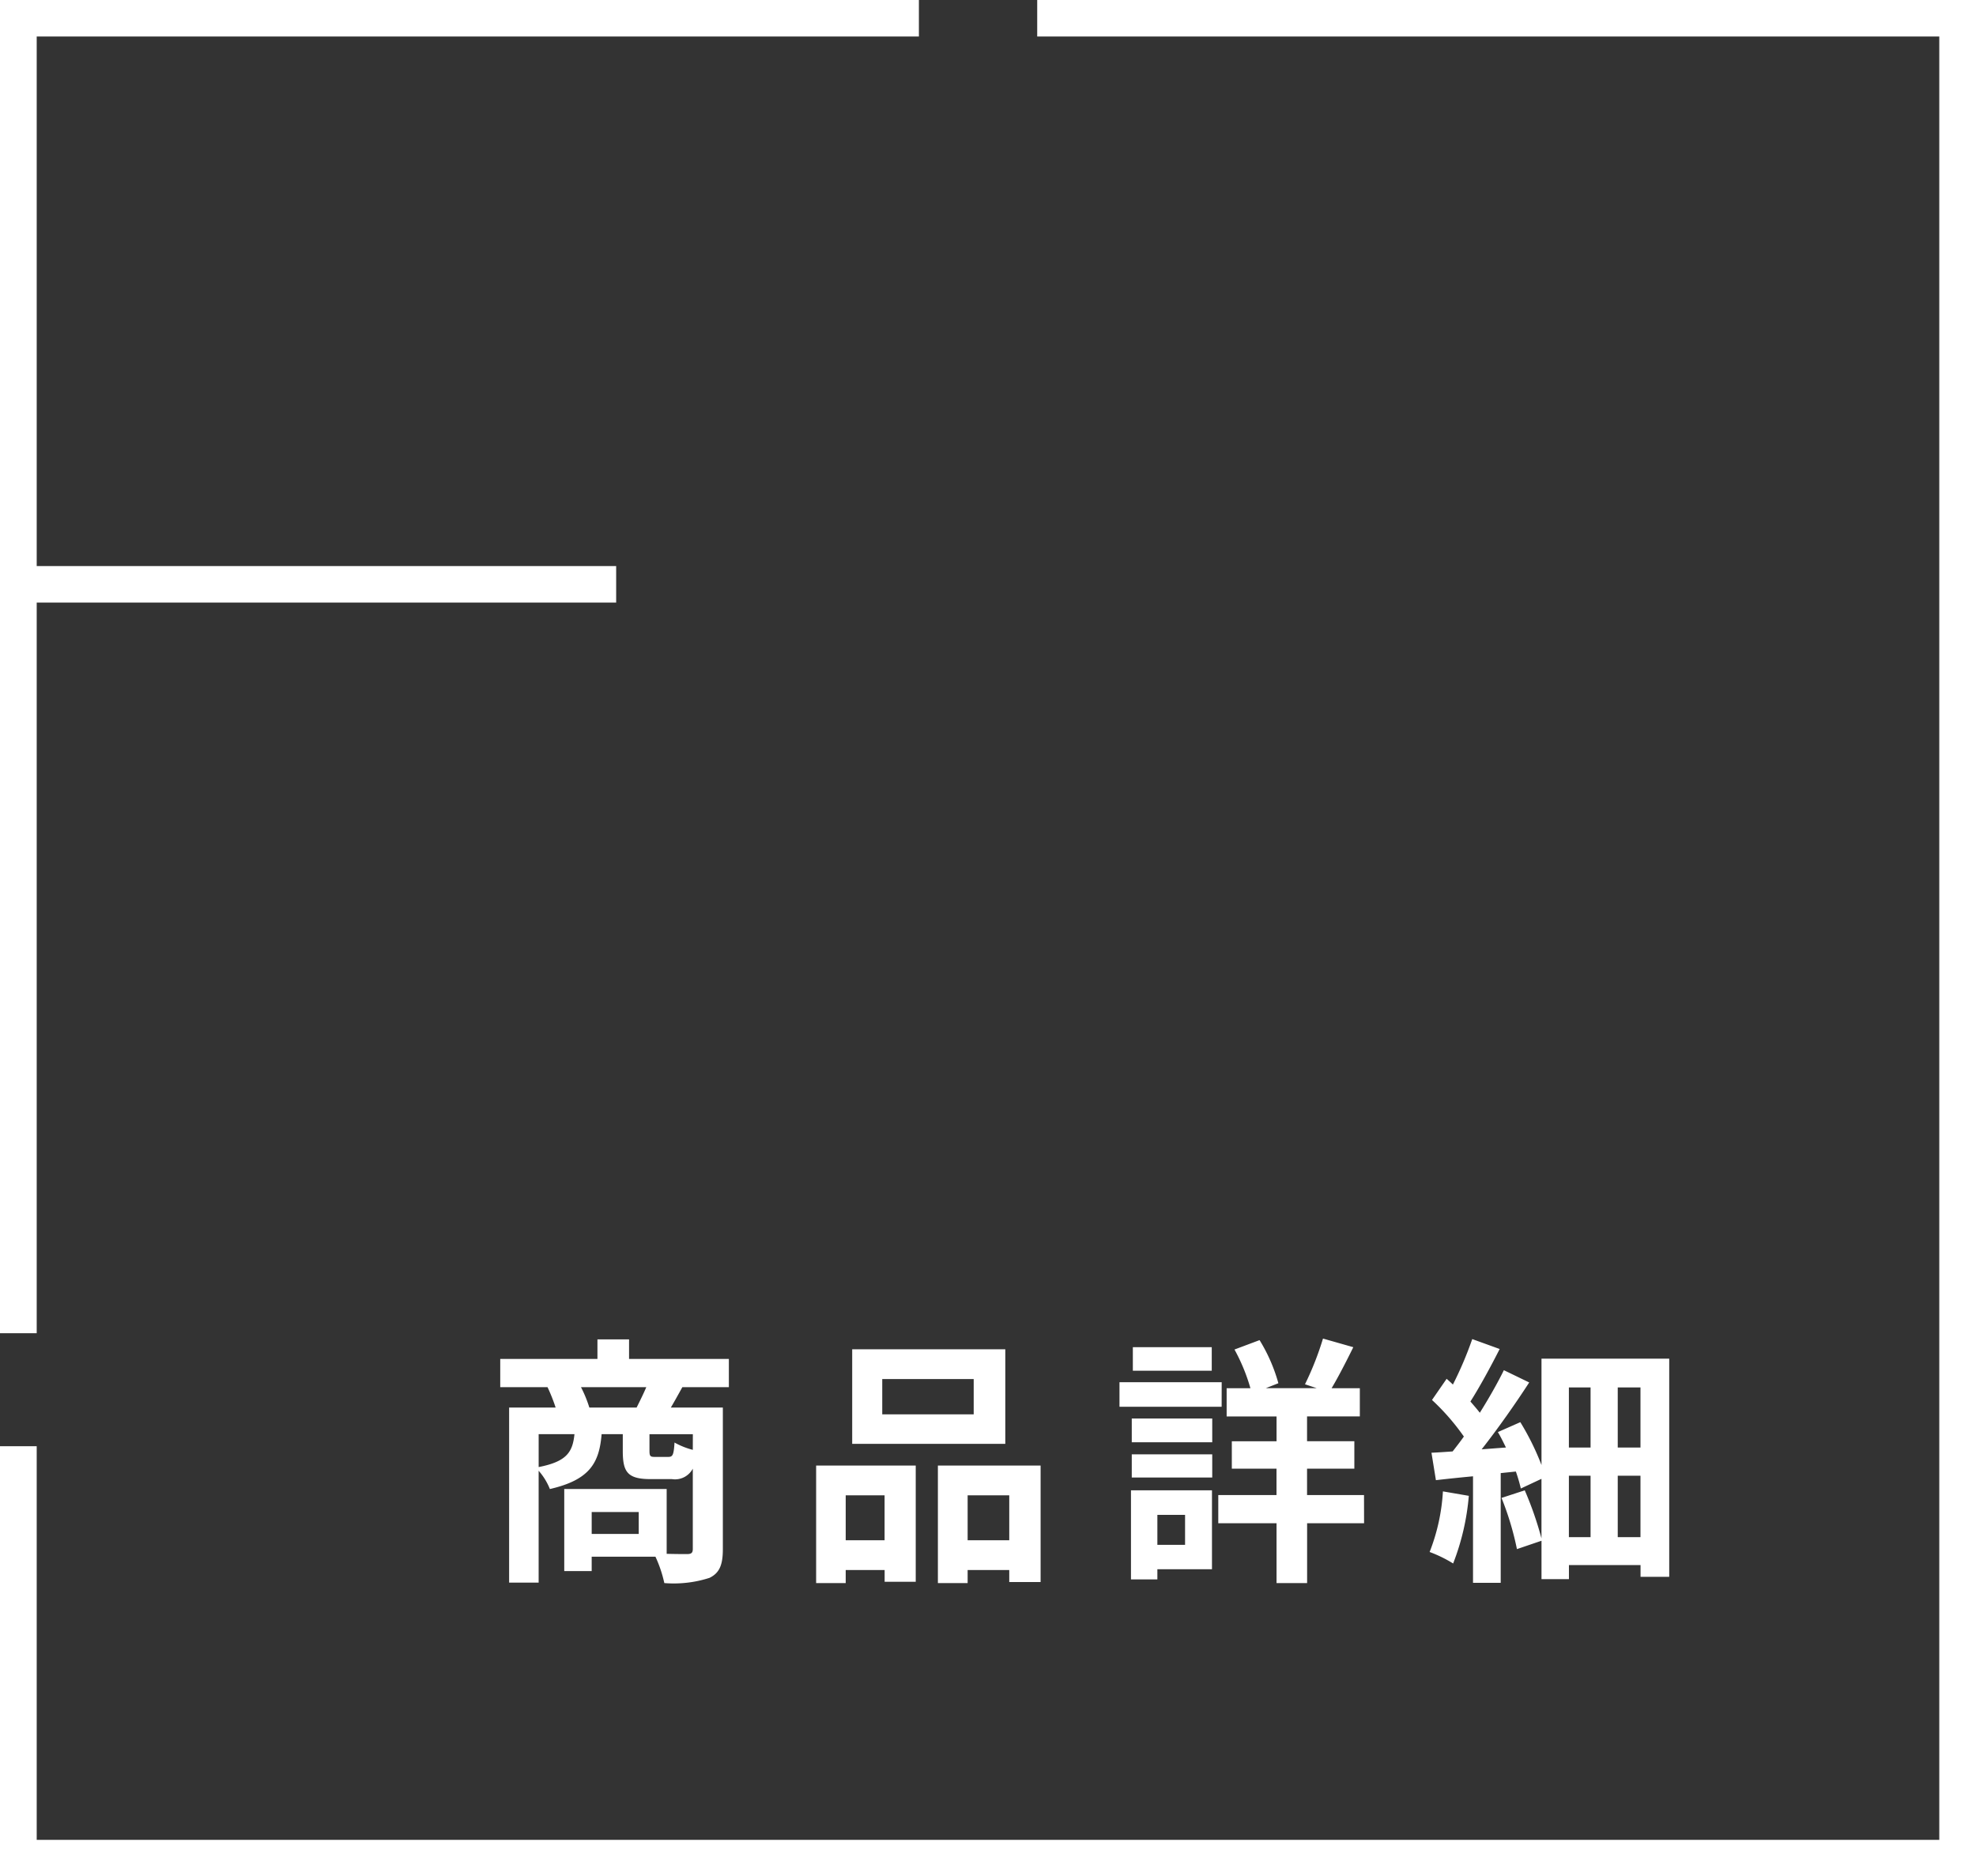
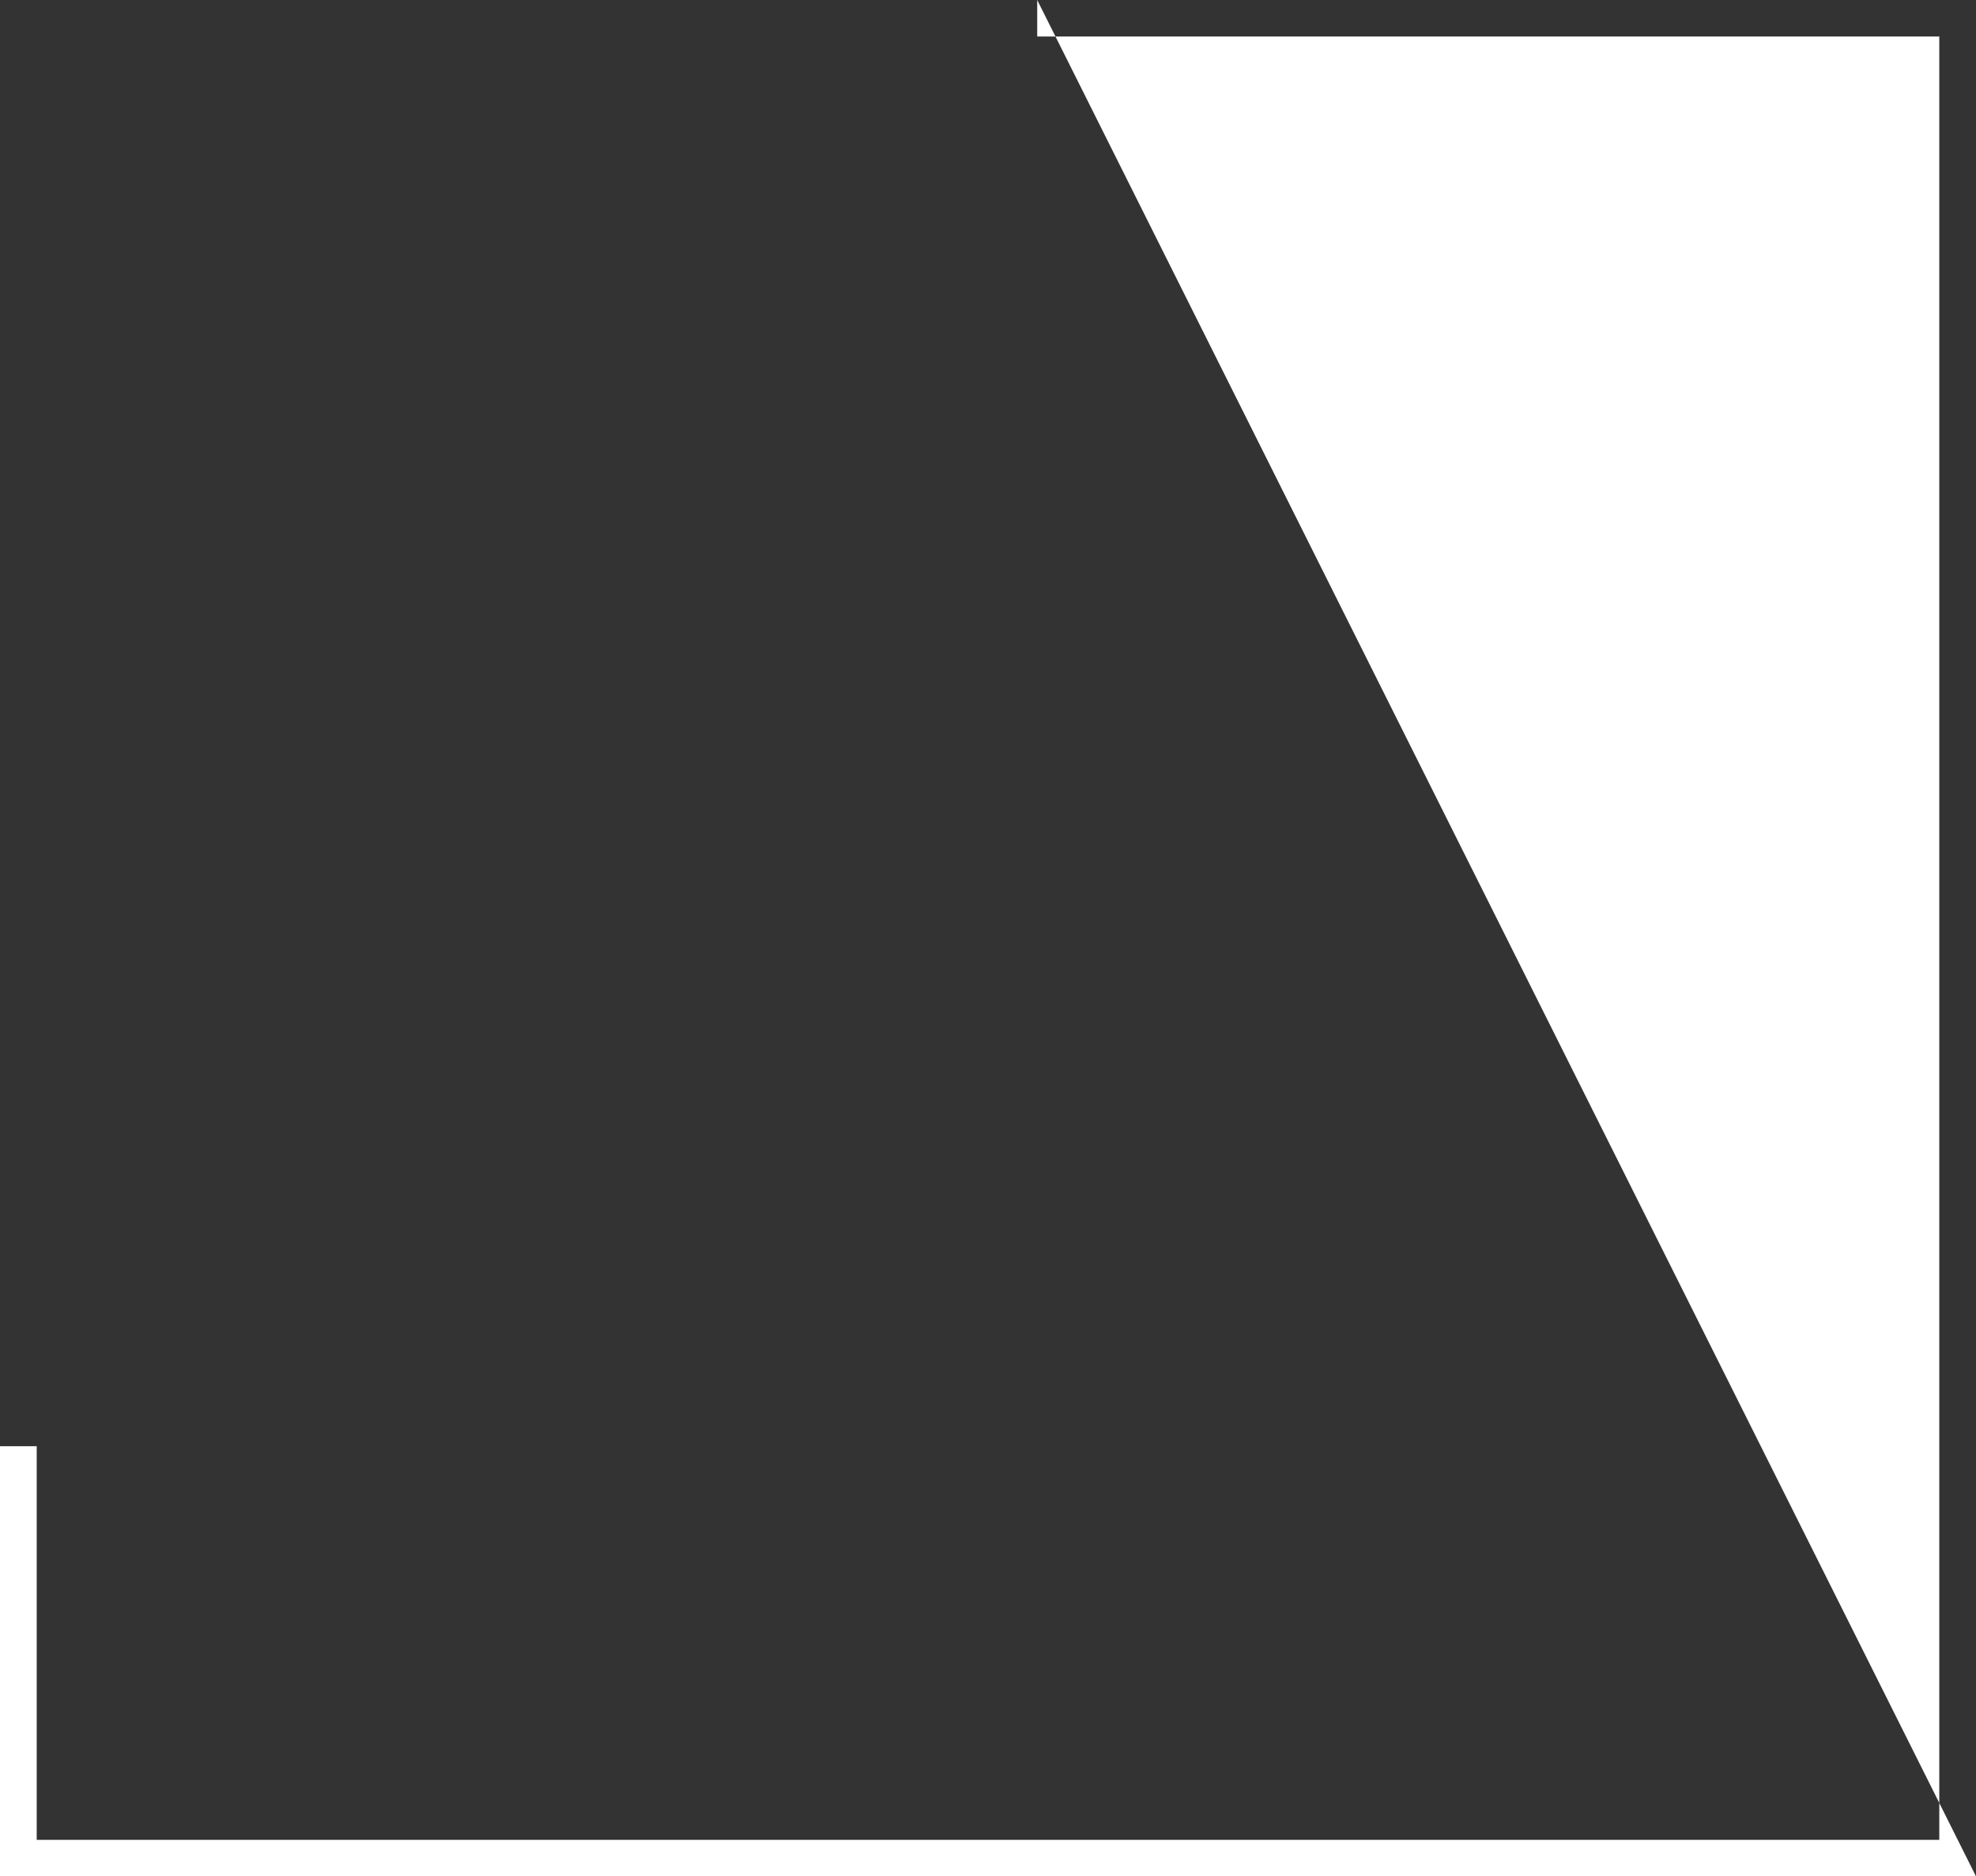
<svg xmlns="http://www.w3.org/2000/svg" width="204.194" height="193.94" viewBox="0 0 204.194 193.94">
  <rect x="0" y="0" width="204.194" height="193.94" fill="#333333" stroke="none" />
  <g id="ttl5" transform="translate(-236 -6338.384)">
    <g id="グループ_168" data-name="グループ 168" transform="translate(-73.922 5175.354)">
-       <path id="パス_108" data-name="パス 108" d="M107.182.125V3.9H200.4V190.292H3.793V149.607H0v44.458H204.194V.125Z" transform="translate(309.922 1162.905)" fill="#fff" />
-       <path id="パス_109" data-name="パス 109" d="M0,.125v137.8H3.793V62.405h59.88V58.632H3.793V3.9H94.956V.125Z" transform="translate(309.922 1162.905)" fill="#fff" />
+       <path id="パス_108" data-name="パス 108" d="M107.182.125V3.9H200.4V190.292H3.793V149.607H0v44.458H204.194Z" transform="translate(309.922 1162.905)" fill="#fff" />
    </g>
-     <path id="パス_194" data-name="パス 194" d="M-113.292-15.795a12.886,12.886,0,0,0-.864-2.106h6.75c-.3.7-.675,1.458-1,2.106Zm10.692,4.374a7.852,7.852,0,0,1-1.89-.756c-.081,1.3-.189,1.485-.648,1.485h-1.4c-.459,0-.54-.081-.54-.648v-1.7h4.482Zm-15.93-1.62h3.7c-.189,1.863-.81,2.835-3.7,3.4Zm10.341,10.314h-4.86V-4.995h4.86ZM-98.874-17.9v-2.916h-10.314v-2.025h-3.267v2.025H-122.5V-17.9h4.887a18,18,0,0,1,.837,2.106h-4.806V2.3h3.051V-9.261a6.51,6.51,0,0,1,1.161,1.89c4.1-.945,5.1-2.673,5.346-5.67h2.187v1.728c0,2.187.486,2.916,2.889,2.916h2.187a2.078,2.078,0,0,0,2.16-1.08v8.289c0,.4-.135.54-.594.54-.324,0-1.161,0-2.106-.027v-6.7h-10.584V1.107h2.835V-.378h6.588a12.977,12.977,0,0,1,.918,2.727,12.022,12.022,0,0,0,4.671-.54c1.053-.513,1.377-1.377,1.377-2.97V-15.795h-5.373c.351-.594.756-1.323,1.188-2.106Zm25.3,2.808h-9.45v-3.645h9.45Zm3.267-6.723H-86.13v9.774h15.822ZM-82.782-6.723v4.644H-86.8V-6.723Zm-7.074,9.072H-86.8V1h4.023V2.214h3.213V-9.8H-89.856ZM-74.2-2.079V-6.723H-69.9v4.644ZM-77.274-9.8V2.349H-74.2V1H-69.9V2.241h3.24V-9.8Zm28.3-12.231h-8.154v2.43h8.154Zm1.026,3.618H-58.509v2.538h10.557ZM-51.732-4.7v3.1h-2.862V-4.7Zm2.781-2.538h-8.37V1.971h2.727V.918h5.643ZM-57.24-8.559h8.316v-2.4H-57.24Zm0-3.645h8.316v-2.457H-57.24Zm24,5.454h-5.886V-9.477h4.887v-2.835h-4.887v-2.565h5.454v-2.916h-2.916c.675-1.134,1.485-2.7,2.241-4.239l-3.132-.891A31.253,31.253,0,0,1-39.339-18.2l1.215.405h-5.265l1.3-.513a17.34,17.34,0,0,0-1.944-4.455l-2.592.972a19.239,19.239,0,0,1,1.647,4h-2.457v2.916h5.157v2.565H-46.9v2.835h4.617V-6.75H-48.3v2.916h6.021V2.349h3.159V-3.834h5.886Zm8.154-.378A20.258,20.258,0,0,1-26.46-.864,13.535,13.535,0,0,1-24.03.324a24.938,24.938,0,0,0,1.62-6.993ZM-7.02-2.4V-8.748h2.349V-2.4Zm-5.049-6.345h2.241V-2.4h-2.241Zm2.241-9.126v6.21h-2.241v-6.21Zm5.157,6.21H-7.02v-6.21h2.349ZM-14.9-20.844V-9.855a26.928,26.928,0,0,0-2.187-4.428l-2.322,1.026c.3.486.567,1.053.837,1.593l-2.511.189c1.674-2.133,3.483-4.7,4.914-6.912l-2.619-1.269c-.648,1.323-1.539,2.889-2.484,4.4-.27-.351-.621-.756-.972-1.161.945-1.485,2.079-3.564,3.024-5.427l-2.835-1.026a37.608,37.608,0,0,1-2,4.7c-.216-.216-.432-.405-.648-.594l-1.512,2.187a23.6,23.6,0,0,1,3.294,3.78c-.378.54-.783,1.053-1.161,1.539-.783.054-1.539.108-2.187.135l.459,2.835c1.161-.135,2.457-.27,3.834-.4V2.322h2.862V-9.018l1.566-.162a16.879,16.879,0,0,1,.513,1.755l2.133-1v6.156a35.255,35.255,0,0,0-1.728-4.968l-2.4.783a30.3,30.3,0,0,1,1.593,5.292l2.538-.864V1.944h2.835V.486h7.4V1.7H-1.7V-20.844Z" transform="translate(410.193 6499.661)" fill="#fff" />
  </g>
</svg>